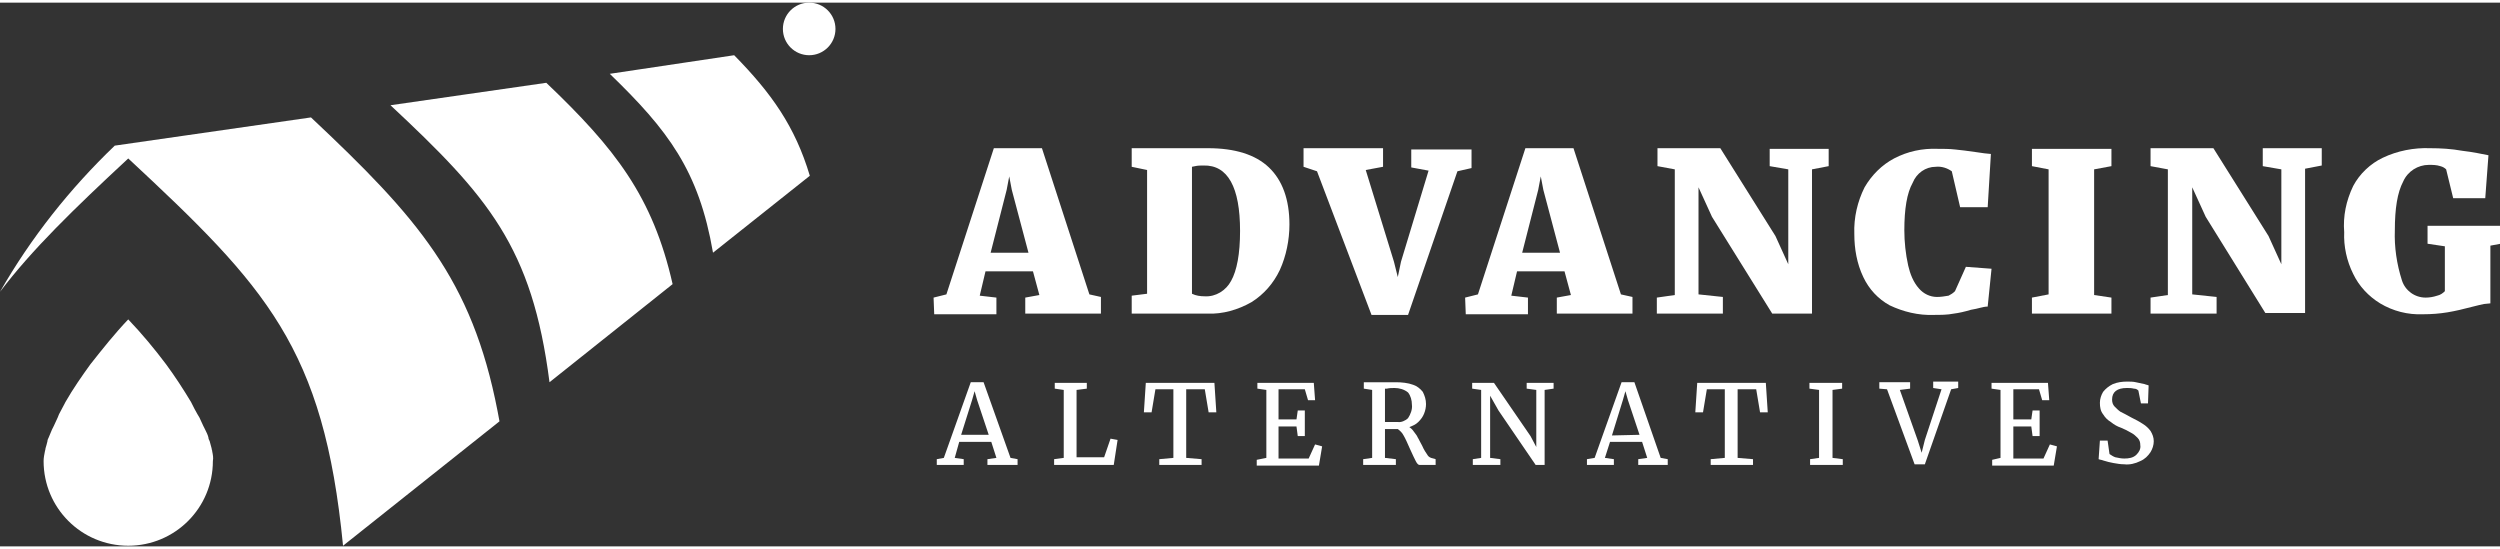
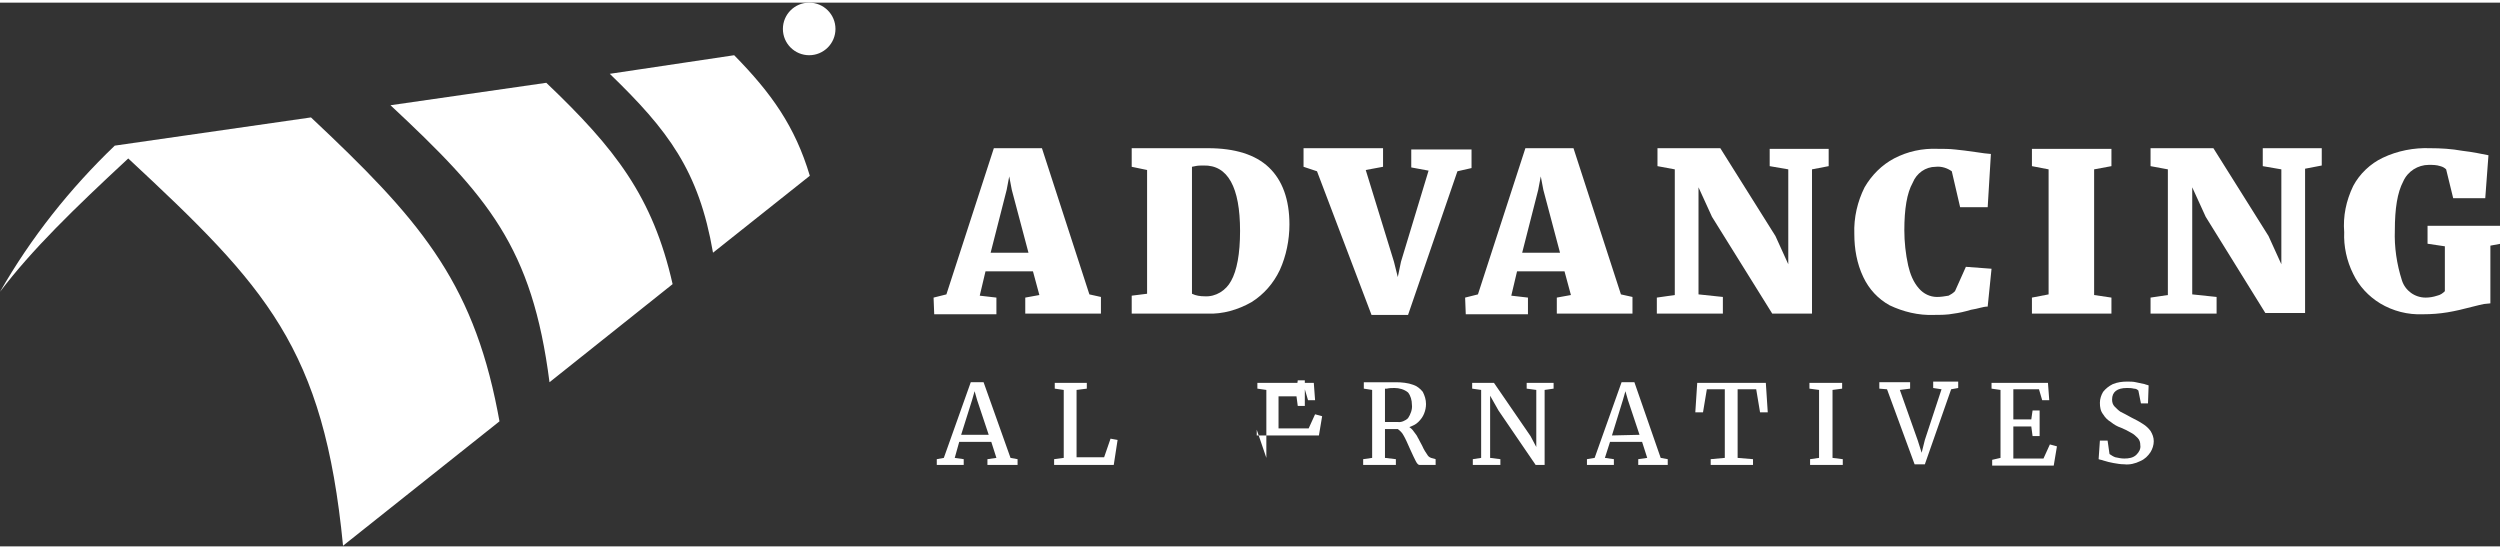
<svg xmlns="http://www.w3.org/2000/svg" width="255px" height="56px" version="1.1" id="Layer_1" x="0px" y="0px" viewBox="0 0 389.9 84.8" style="enable-background:new 0 0 389.9 84.8;" xml:space="preserve">
  <rect x="0" y="0" width="389.9" height="84.8" fill="#333333" stroke="none" />
  <style type="text/css"> .st0{fill:#FFFFFF;} </style>
  <path class="st0" d="M147.6,45.5l7.4-22.8h7.5l7.4,22.8l1.8,0.4v2.6h-11.8V46l2.2-0.4l-1-3.7h-7.4l-0.9,3.8l2.6,0.3v2.6h-9.7 l-0.1-2.6L147.6,45.5z M160.4,39l-2.6-9.8l-0.4-2.1l-0.4,2.1l-2.5,9.8H160.4z" />
  <path class="st0" d="M178.9,45.4V26.1l-2.4-0.5v-2.9h11.9c4.2,0,7.4,1,9.5,3s3.2,5,3.2,8.9c0,2.4-0.5,4.9-1.5,7.1 c-1,2.1-2.5,3.8-4.4,5c-2.1,1.2-4.5,1.9-6.9,1.8h-11.8v-2.8L178.9,45.4z M187.9,45.8c1.7,0.1,3.3-0.9,4.1-2.4 c0.9-1.6,1.4-4.2,1.4-7.8c0-6.8-1.9-10.3-5.7-10.2c-0.4,0-0.9,0-1.3,0.1l-0.5,0.1v19.8C186.5,45.7,187.2,45.8,187.9,45.8L187.9,45.8 z" />
  <path class="st0" d="M203.3,25.6v-2.9h12.4v2.9l-2.7,0.5l4.4,14.3l0.6,2.4l0.5-2.4l4.3-14.2l-2.7-0.5v-2.8h9.4v2.9l-2.2,0.5 l-7.7,22.4h-5.7l-8.5-22.4L203.3,25.6z" />
  <path class="st0" d="M230.5,45.5l7.4-22.8h7.5l7.4,22.8l1.8,0.4v2.6h-11.8V46l2.2-0.4l-1-3.7h-7.4l-0.9,3.8l2.6,0.3v2.6h-9.7 l-0.1-2.6L230.5,45.5z M243.3,39l-2.6-9.8l-0.4-2.1l-0.4,2.1l-2.5,9.8H243.3z" />
  <path class="st0" d="M261.2,45.6V26l-2.7-0.5v-2.8h9.8l8.6,13.7l2,4.4V26l-2.9-0.5v-2.7h9.2v2.7l-2.6,0.5v22.5h-6.2L267,33.4 l-2.1-4.6v16.7l3.8,0.4v2.6h-10.3V46L261.2,45.6z" />
  <path class="st0" d="M290.8,28.8c1.1-1.9,2.7-3.5,4.6-4.5c2.1-1.1,4.4-1.6,6.8-1.5c0.9,0,1.8,0,2.7,0.1c0.9,0.1,1.9,0.2,3.2,0.4 l1.4,0.2c0.3,0,0.7,0.1,1,0.1l-0.5,8.3h-4.3l-1.3-5.6c-0.7-0.5-1.6-0.8-2.5-0.7c-1.6,0-3,1-3.6,2.5c-0.9,1.6-1.3,4.1-1.3,7.4 c0,1.8,0.2,3.7,0.6,5.5c0.3,1.3,0.8,2.6,1.7,3.6c0.7,0.8,1.7,1.3,2.8,1.3c0.6,0,1.2-0.1,1.8-0.2c0.4-0.2,0.7-0.4,1-0.7l1.7-3.8 l4,0.3l-0.6,5.9c-0.4,0-0.8,0.1-1.2,0.2c-0.4,0.1-0.8,0.2-1.4,0.3c-1,0.3-1.9,0.5-2.7,0.6c-1,0.2-2.1,0.2-3.1,0.2 c-2.4,0.1-4.8-0.5-6.9-1.5c-1.8-1-3.2-2.5-4.1-4.4c-1-2.1-1.4-4.4-1.4-6.7C289.1,33.5,289.7,31,290.8,28.8z" />
  <path class="st0" d="M319.5,45.5V26l-2.6-0.5v-2.7h12.4v2.7l-2.7,0.5v19.6l2.7,0.4v2.5h-12.4V46L319.5,45.5z" />
  <path class="st0" d="M338.1,45.6V26l-2.7-0.5v-2.8h9.8l8.6,13.7l2,4.4V26l-2.9-0.5v-2.8h9.2v2.7l-2.6,0.5v22.5h-6.2L344,33.4 l-2.1-4.6v16.7l3.8,0.4v2.6h-10.3V46L338.1,45.6z" />
  <path class="st0" d="M367,28.6c1-1.9,2.7-3.5,4.6-4.4c2.3-1.1,4.9-1.6,7.4-1.5c1.7,0,3.3,0.1,5,0.4c1.7,0.2,3.1,0.5,4.1,0.7 l-0.5,6.7h-5l-1.1-4.5c-0.2-0.2-0.5-0.4-0.9-0.5c-0.6-0.2-1.2-0.2-1.8-0.2c-1.7,0-3.3,1-4,2.6c-0.9,1.7-1.3,4.2-1.3,7.6 c-0.1,2.6,0.3,5.3,1.1,7.8c0.5,1.6,2,2.7,3.7,2.7c0.6,0,1.2-0.1,1.8-0.3c0.5-0.1,0.9-0.4,1.2-0.7v-7l-2.7-0.4v-2.8H390v2.8l-1.6,0.3 v9c-0.3,0-0.7,0.1-1,0.1c-0.4,0.1-1,0.2-1.7,0.4c-1.5,0.4-2.8,0.7-4,0.9c-1.2,0.2-2.5,0.3-3.8,0.3c-2.4,0.1-4.7-0.5-6.7-1.7 c-1.8-1.1-3.3-2.7-4.2-4.6c-1-2-1.5-4.3-1.4-6.5C365.4,33.3,365.9,30.9,367,28.6z" />
  <path class="st0" d="M147.2,71l4.2-11.8h2l4.2,11.8l1.1,0.2v0.9H154v-0.9l1.4-0.2l-0.8-2.5h-5l-0.7,2.5l1.4,0.2v0.9h-4.2v-0.9 L147.2,71z M154.2,67.4l-1.8-5.4l-0.4-1.4l-0.4,1.4l-1.7,5.4L154.2,67.4z" />
  <path class="st0" d="M165.9,71V60.4l-1.4-0.2v-0.9h5v0.9l-1.6,0.2v10.5h4.3l1-2.9l1.1,0.2l-0.6,3.9h-9.3v-0.9L165.9,71z" />
-   <path class="st0" d="M183,71V60.3h-2.8l-0.6,3.6h-1.2l0.3-4.6h10.7l0.3,4.6h-1.2l-0.6-3.6H185V71l2.4,0.2v0.9h-6.6v-0.9L183,71z" />
-   <path class="st0" d="M197.5,71V60.4l-1.4-0.2v-0.9h8.8l0.2,2.7H204l-0.5-1.7h-4.1V65h2.8l0.2-1.4h1.1v4h-1.1l-0.2-1.5h-2.8v5h4.7 l1-2.2l1.1,0.3l-0.5,3H196v-0.9L197.5,71z" />
+   <path class="st0" d="M197.5,71V60.4l-1.4-0.2v-0.9h8.8l0.2,2.7H204l-0.5-1.7h-4.1h2.8l0.2-1.4h1.1v4h-1.1l-0.2-1.5h-2.8v5h4.7 l1-2.2l1.1,0.3l-0.5,3H196v-0.9L197.5,71z" />
  <path class="st0" d="M214,71V60.4l-1.3-0.2v-1h5c0.9,0,1.9,0.1,2.7,0.4c0.6,0.2,1.1,0.6,1.5,1.1c0.3,0.6,0.5,1.2,0.5,1.9 c0,0.5-0.1,1-0.3,1.5c-0.2,0.5-0.5,0.9-0.9,1.3c-0.4,0.4-0.9,0.6-1.4,0.8c0.3,0.2,0.5,0.4,0.7,0.7c0.2,0.3,0.5,0.6,0.6,0.9 c0.2,0.3,0.4,0.8,0.7,1.3c0.3,0.7,0.6,1.1,0.8,1.4c0.1,0.2,0.3,0.4,0.6,0.5l0.7,0.2v0.9h-2.5c-0.2,0-0.4-0.2-0.6-0.6 c-0.2-0.4-0.5-1-0.9-1.9c-0.4-0.9-0.7-1.6-1-2.1c-0.2-0.4-0.5-0.7-0.9-1h-2V71l1.7,0.2v0.9h-5.1v-0.9L214,71z M219.6,64.8 c0.4-0.6,0.7-1.4,0.6-2.1c0-0.7-0.2-1.4-0.6-1.9c-0.6-0.5-1.4-0.7-2.1-0.7c-0.4,0-0.8,0-1.2,0.1H216v5.2h0.9h1.1 C218.5,65.5,219.2,65.2,219.6,64.8L219.6,64.8z" />
  <path class="st0" d="M231,71V60.4l-1.4-0.2v-0.9h3.4l5.7,8.3l0.9,1.7v-8.9l-1.5-0.2v-0.9h4.2v0.9l-1.4,0.2v11.7h-1.4l-5.8-8.5 l-1.3-2.3V71l1.6,0.2v0.9h-4.3v-0.9L231,71z" />
  <path class="st0" d="M248.7,71l4.2-11.8h2L259,71l1.1,0.2v0.9h-4.6v-0.9l1.4-0.2l-0.8-2.5h-5l-0.8,2.5l1.4,0.2v0.9h-4.2v-0.9 L248.7,71z M255.7,67.4l-1.8-5.4l-0.4-1.4l-0.4,1.4l-1.7,5.5L255.7,67.4z" />
  <path class="st0" d="M269,71V60.3h-2.8l-0.6,3.6h-1.2l0.3-4.6h10.7l0.3,4.6h-1.2l-0.6-3.6H271V71l2.4,0.2v0.9h-6.6v-0.9L269,71z" />
  <path class="st0" d="M283.7,71V60.4l-1.5-0.2v-0.9h5.1v0.9l-1.5,0.2V71l1.6,0.2v0.9h-5.1v-0.9L283.7,71z" />
  <path class="st0" d="M293.1,60.2v-1h4.8v1l-1.6,0.2l2.8,7.9l0.6,1.9l0.5-2l2.6-7.9l-1.3-0.2v-1h3.9v1l-1.1,0.2l-4.1,11.7h-1.6 l-4.3-11.7L293.1,60.2z" />
  <path class="st0" d="M312,71V60.4l-1.4-0.2v-0.9h8.8l0.2,2.7h-1.1l-0.5-1.7H314V65h2.8l0.2-1.4h1.1v4H317l-0.2-1.5H314v5h4.7l1-2.2 l1.1,0.3l-0.5,3h-9.6v-0.9L312,71z" />
  <path class="st0" d="M327.5,68.3h1.2l0.3,2.1c0.3,0.2,0.6,0.4,0.9,0.5c0.5,0.1,0.9,0.2,1.4,0.2c0.7,0,1.4-0.1,1.9-0.6 c0.4-0.4,0.7-0.9,0.6-1.5c0-0.4-0.1-0.8-0.4-1.1c-0.3-0.3-0.6-0.6-1-0.8c-0.5-0.3-1.1-0.6-1.6-0.8c-0.6-0.2-1.1-0.5-1.6-0.9 c-0.5-0.3-0.9-0.7-1.2-1.2c-0.4-0.5-0.5-1.1-0.5-1.8c0-0.6,0.2-1.2,0.5-1.7c0.4-0.5,0.9-0.9,1.5-1.2c0.7-0.3,1.5-0.4,2.2-0.4 c0.5,0,1,0,1.4,0.1c0.4,0.1,0.9,0.2,1.4,0.3c0.2,0.1,0.4,0.1,0.6,0.2l-0.1,2.8h-1.1l-0.4-2c-0.2-0.2-0.4-0.3-0.7-0.3 c-0.4-0.1-0.7-0.1-1.1-0.1c-1.5,0-2.3,0.6-2.3,1.8c0,0.4,0.1,0.8,0.4,1.1c0.3,0.3,0.6,0.6,0.9,0.8c0.4,0.2,1,0.5,1.7,0.9 c0.6,0.3,1.2,0.6,1.8,1c0.5,0.3,0.9,0.7,1.2,1.1c0.3,0.5,0.5,1,0.5,1.6c0,0.6-0.2,1.2-0.5,1.7c-0.4,0.6-0.9,1.1-1.6,1.4 c-0.8,0.4-1.7,0.6-2.5,0.5c-0.6,0-1.1-0.1-1.7-0.2c-0.5-0.1-1-0.2-1.6-0.4c-0.2-0.1-0.5-0.1-0.7-0.2L327.5,68.3z" />
-   <path class="st0" d="M33.1,70c0-0.2-0.1-0.3-0.1-0.5c-0.1-0.4-0.2-0.7-0.3-1.1c-0.1-0.2-0.2-0.4-0.2-0.6c-0.1-0.4-0.3-0.8-0.5-1.2 L31.7,66c-0.2-0.4-0.4-0.9-0.6-1.3l-0.3-0.5c-0.3-0.5-0.6-1.1-0.9-1.7l-0.1-0.2c-1.2-2-2.5-4-3.9-5.9c-1.8-2.4-3.8-4.8-5.9-7 c-2.1,2.2-4,4.6-5.9,7c-1.3,1.8-2.7,3.8-3.9,5.9l-0.1,0.2c-0.3,0.6-0.6,1.1-0.9,1.7L9,64.7c-0.2,0.4-0.4,0.9-0.6,1.3l-0.3,0.6 c-0.2,0.4-0.3,0.8-0.5,1.2c-0.1,0.2-0.2,0.4-0.2,0.6c-0.1,0.4-0.2,0.8-0.3,1.1C7.1,69.7,7,69.9,7,70c-0.1,0.5-0.2,1-0.2,1.5 c0,7.3,5.9,13.2,13.2,13.2c7.3,0,13.2-5.9,13.2-13.2c0,0,0,0,0,0C33.3,71,33.2,70.5,33.1,70z" />
  <circle class="st0" cx="126.2" cy="4.1" r="4.1" />
  <path class="st0" d="M77.6,63.7c-4-20.6-12.5-30.2-29.1-45.8l-30.6,4.4C10.9,29,4.8,36.7,0,45.1c5-6.6,11.5-12.9,20-20.8 c21.5,20,30.5,29.5,33.5,60.4l24.4-19.4C77.8,64.8,77.7,64.2,77.6,63.7z" />
  <path class="st0" d="M85.7,59.2l19.2-15.3c-3.1-13.7-9-21.2-19.7-31.4L60.9,16C76.1,30.2,83,38.1,85.7,59.2z" />
  <path class="st0" d="M95.1,11.1c9.1,8.8,13.9,15.1,16.1,27.9l15.1-12c-2.3-7.7-6-12.9-11.8-18.8L95.1,11.1z" />
</svg>